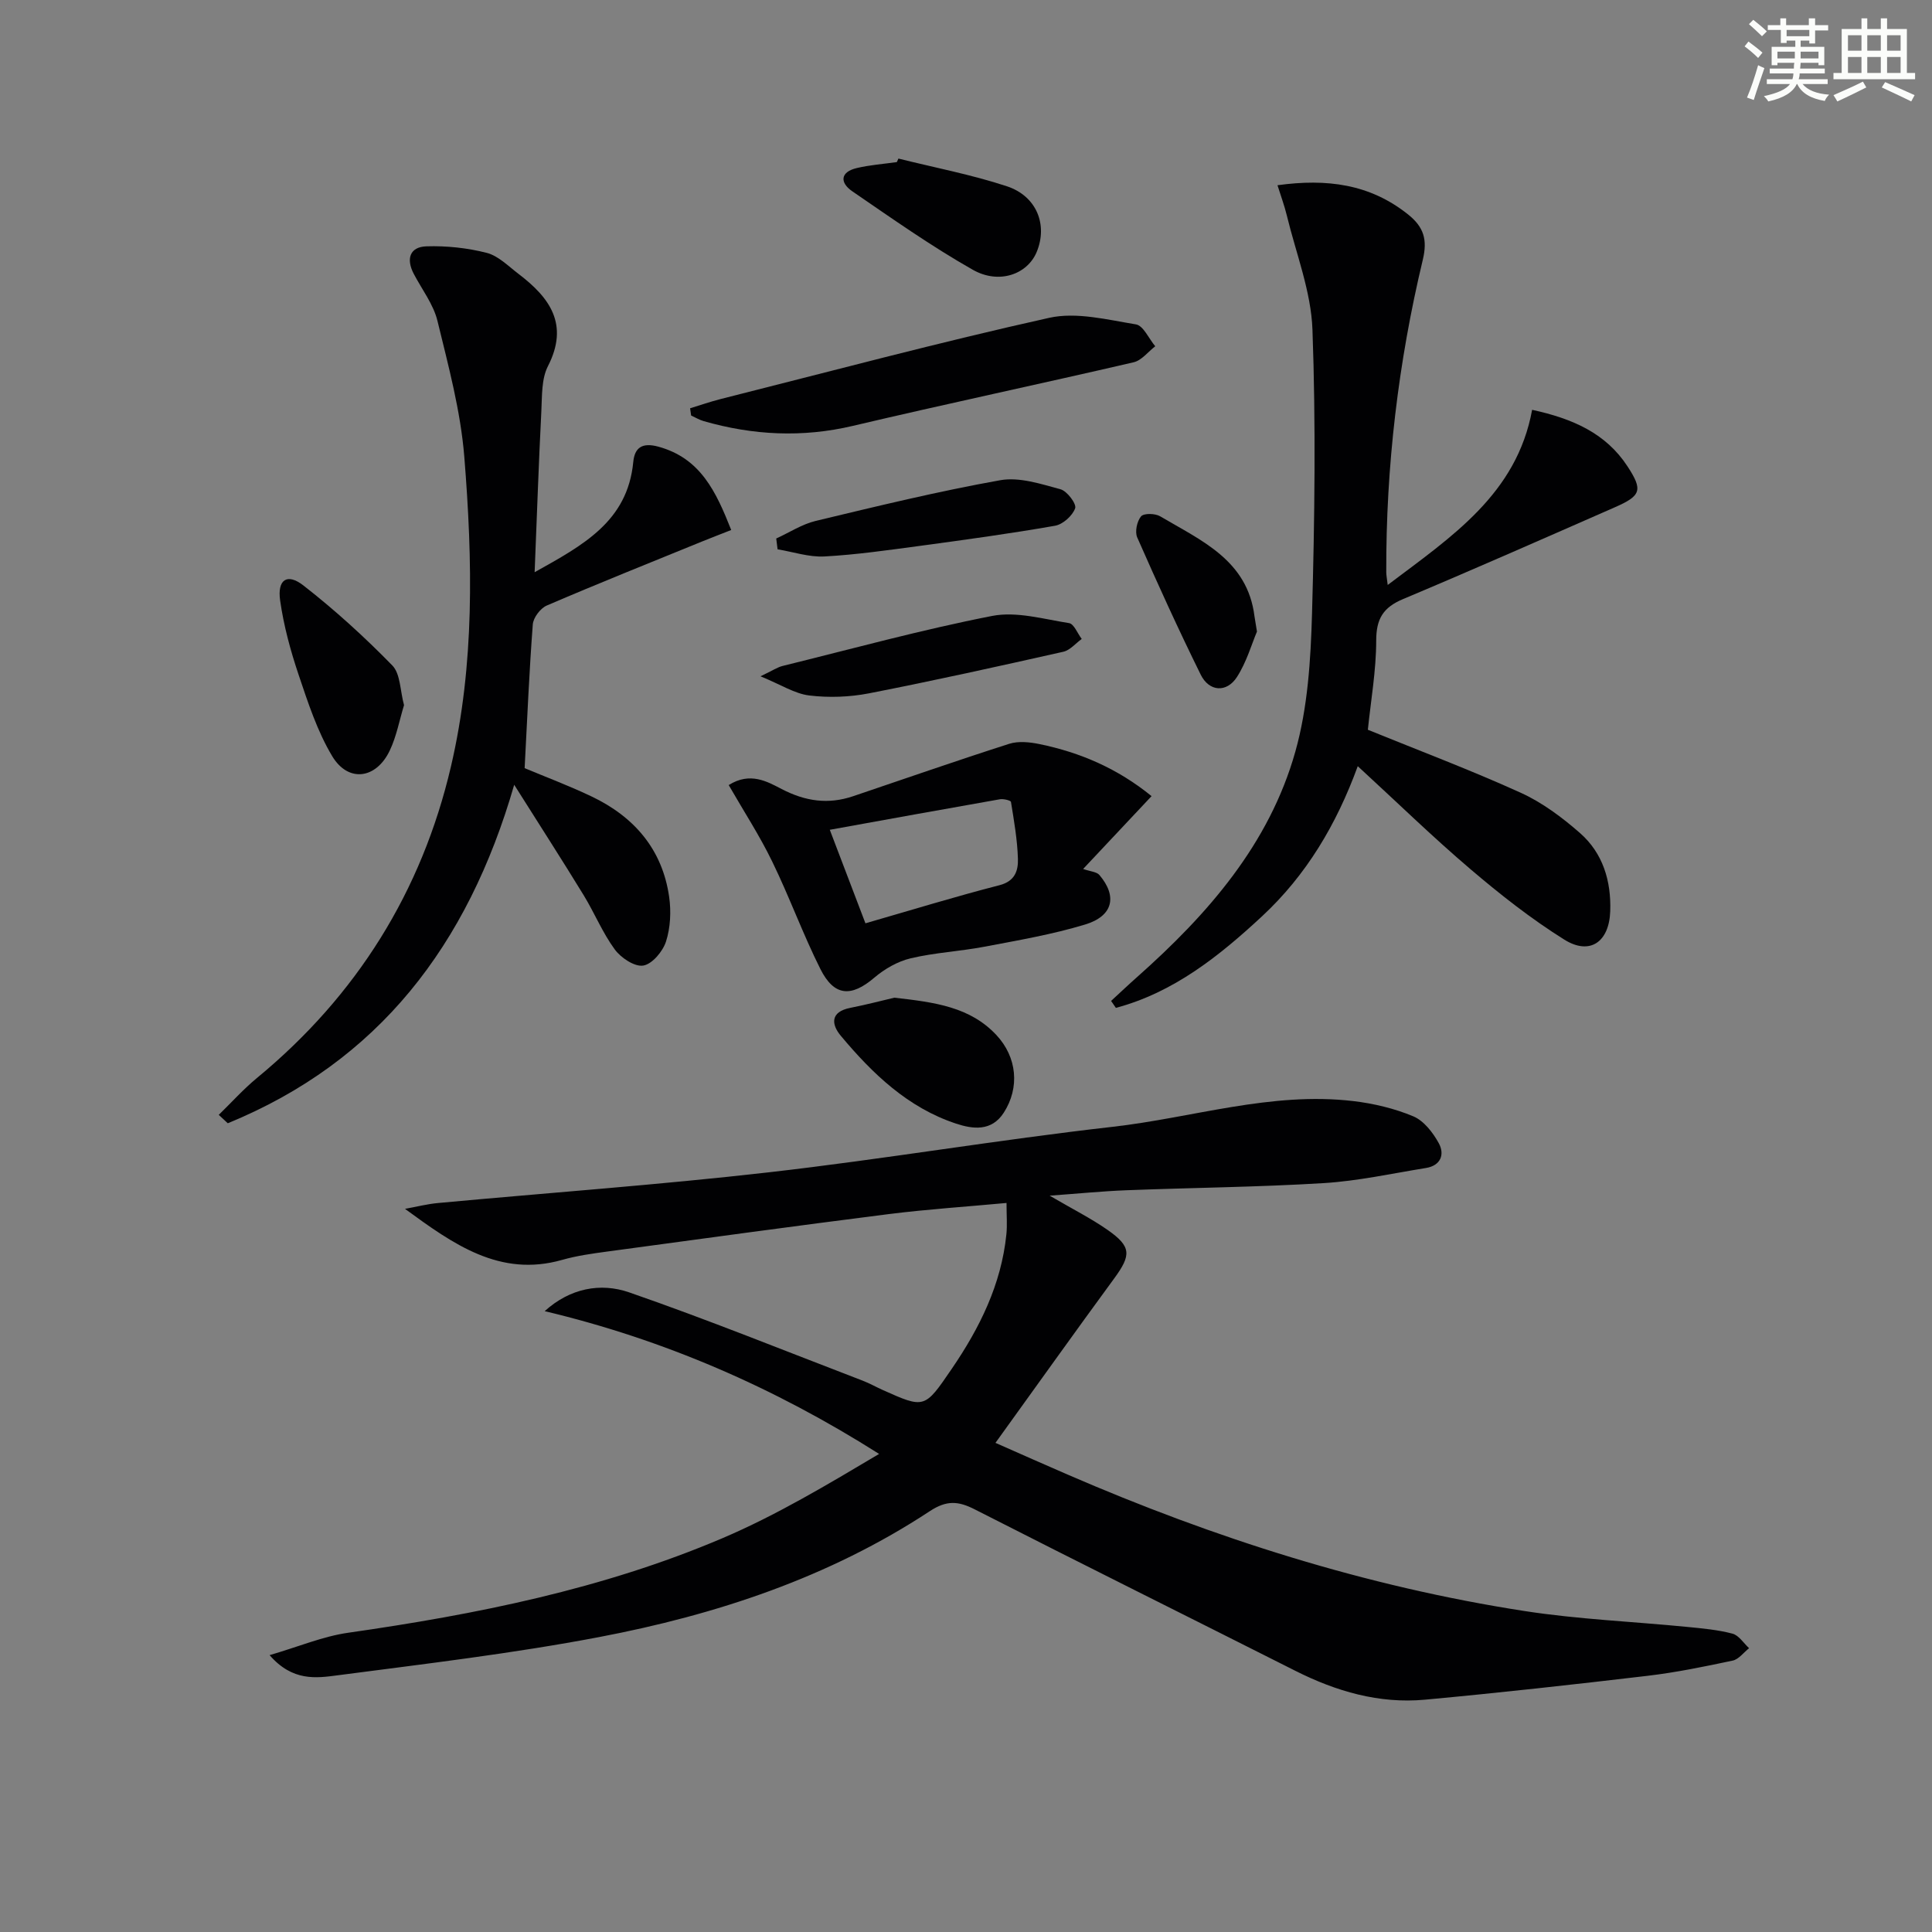
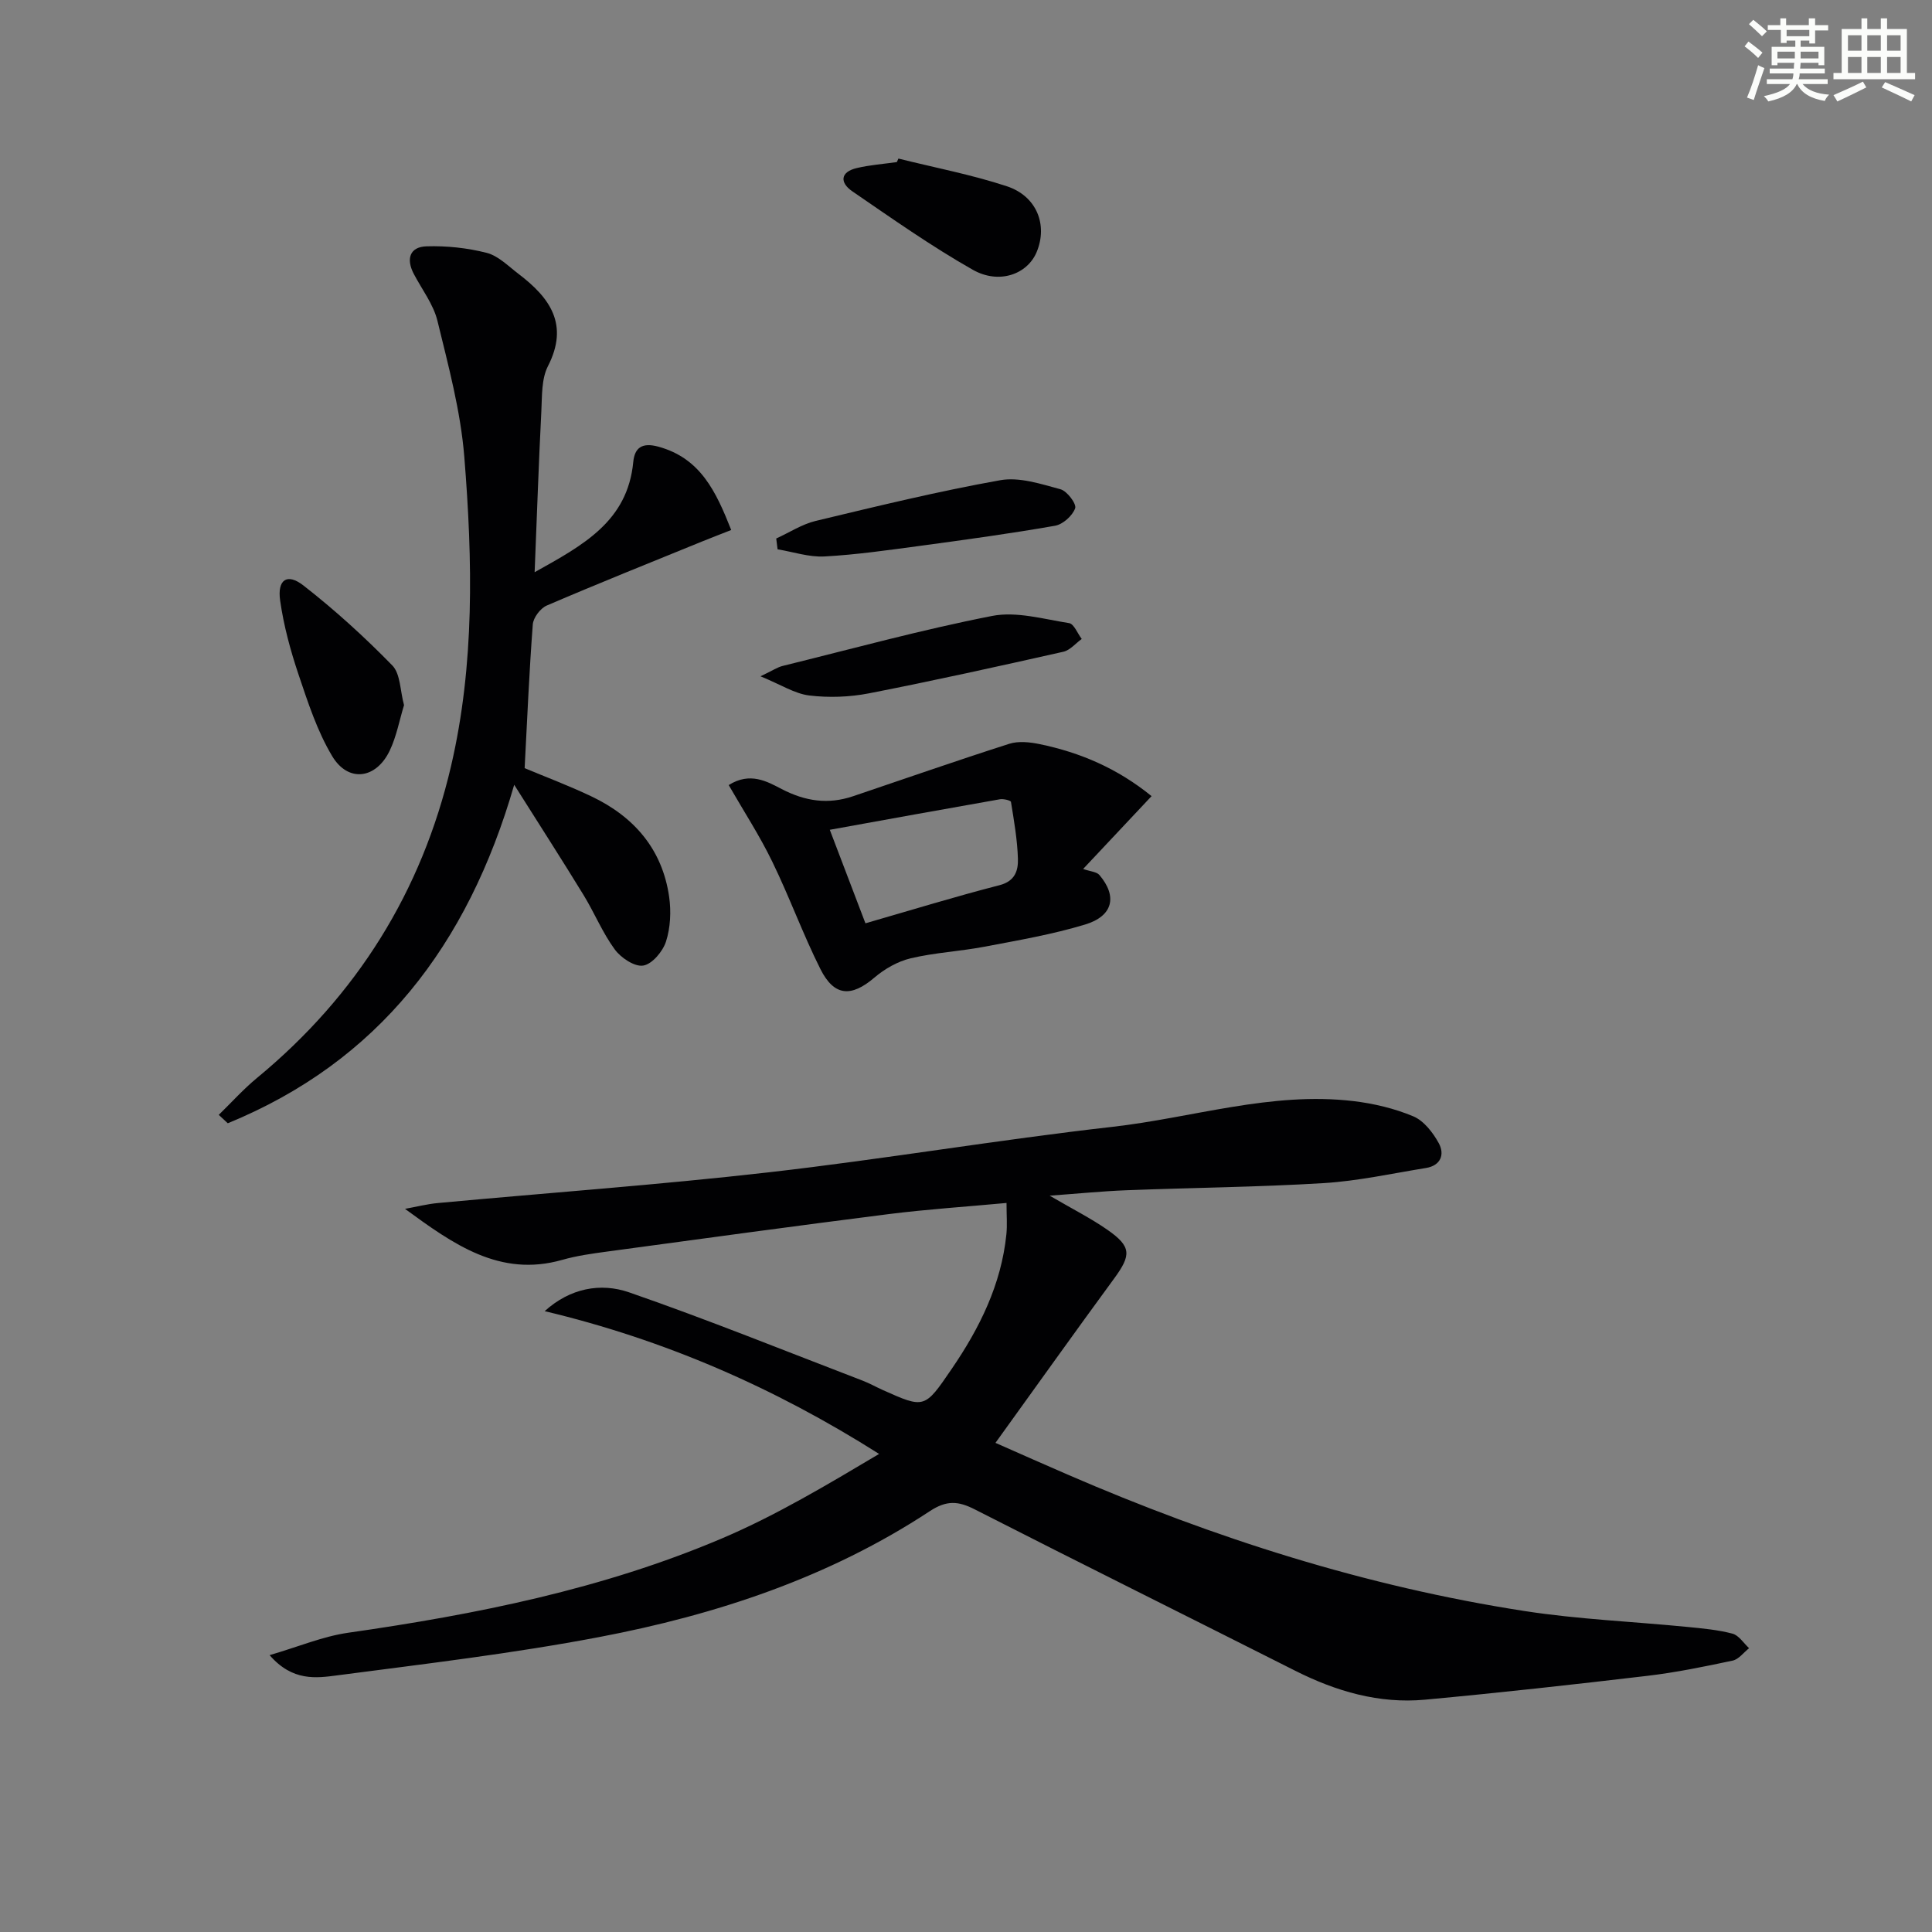
<svg xmlns="http://www.w3.org/2000/svg" enable-background="new 0 0 400 400" viewBox="0 0 400 400">
  <rect x="0" y="0" width="400" height="400" fill="#808080" stroke="none" />
  <g fill="#010103">
    <path d="m217.32 247.55c4.72 2.76 8.52 4.67 11.98 7.08 4.97 3.47 4.93 5.21 1.38 10.06-8.14 11.1-16.12 22.31-24.58 34.04 5.56 2.45 10.22 4.53 14.9 6.55 30.43 13.18 61.84 23.2 94.66 28.27 11.14 1.72 22.47 2.18 33.71 3.29 3.13.31 6.3.59 9.32 1.39 1.32.35 2.3 1.96 3.44 3.01-1.13.89-2.14 2.3-3.4 2.57-5.84 1.24-11.71 2.45-17.63 3.15-15.33 1.81-30.69 3.52-46.06 4.94-9.51.88-18.41-1.72-26.88-5.99-22.1-11.15-44.28-22.16-66.33-33.4-3.44-1.76-5.85-1.93-9.34.37-20.85 13.73-44.18 21.44-68.45 26.06-17.92 3.41-36.08 5.55-54.18 7.92-4.38.58-9.3 1.29-14.04-4.18 6.02-1.76 11.02-3.88 16.22-4.63 26.53-3.8 52.73-9.03 77.48-19.56 11.23-4.78 21.8-11.12 32.49-17.47-21.78-13.8-44.56-23.68-69.24-29.56 5.26-4.77 11.58-5.94 17.49-3.89 16.28 5.64 32.27 12.12 48.37 18.29 1.4.54 2.71 1.28 4.08 1.9 8.73 3.91 8.71 3.89 14.32-4.33 5.8-8.48 10.27-17.49 11.33-27.87.2-1.94.03-3.91.03-6.5-8.35.78-16.42 1.3-24.42 2.31-19.43 2.46-38.84 5.12-58.25 7.75-3.12.42-6.29.86-9.31 1.72-12.95 3.69-22.59-3.28-32.56-10.56 2.29-.41 4.56-1 6.87-1.21 22.83-2.12 45.72-3.76 68.5-6.36 23.75-2.71 47.34-6.72 71.09-9.41 16.62-1.88 32.89-7.34 49.88-5.33 4.23.5 8.52 1.52 12.43 3.16 2.18.92 4.06 3.36 5.26 5.55 1.27 2.31.43 4.64-2.65 5.14-7.04 1.14-14.06 2.69-21.15 3.13-13.62.83-27.28.95-40.91 1.48-4.91.19-9.79.68-15.85 1.12z" />
-     <path d="m264.49 38.35c10.25-1.41 19.12-.25 27 6.02 3.32 2.64 4.08 5.26 3.08 9.44-5.08 21.23-7.63 42.8-7.56 64.66 0 .6.13 1.2.3 2.64 13.27-10.02 26.7-18.82 29.9-36.26 8.39 1.82 15.26 4.85 19.73 11.68 3.25 4.96 2.84 6.11-2.61 8.5-14.59 6.4-29.17 12.84-43.86 19.01-4.11 1.73-5.54 4.09-5.54 8.59-.01 6.24-1.12 12.47-1.73 18.46 10.54 4.29 21.25 8.32 31.65 13.04 4.45 2.02 8.57 5.1 12.27 8.34 4.74 4.16 6.48 9.92 6.26 16.2-.22 6.36-4.21 9.19-9.52 5.86-6.84-4.28-13.26-9.33-19.42-14.58-7.84-6.67-15.22-13.87-23.33-21.32-4.42 12.1-10.66 22.56-19.8 31.06-8.93 8.3-18.36 15.8-30.28 18.98-.33-.48-.66-.96-.99-1.44 1.79-1.64 3.55-3.32 5.37-4.93 14.63-12.98 27.39-27.53 32.78-46.7 2.57-9.13 3.18-18.99 3.45-28.55.55-19.59.8-39.23.09-58.81-.29-7.94-3.41-15.78-5.31-23.64-.49-2.02-1.22-3.98-1.93-6.25z" />
    <path d="m110.69 118.47c10.01-5.59 19.24-10.5 20.42-22.82.29-2.98 1.84-4.09 5.21-3.17 8.74 2.4 11.93 9.32 15.07 17.25-2.15.85-4.09 1.59-6.01 2.37-10.74 4.38-21.52 8.69-32.18 13.27-1.32.57-2.78 2.5-2.89 3.9-.74 9.74-1.15 19.51-1.69 29.77 4.18 1.75 9.12 3.6 13.86 5.86 8.8 4.19 14.65 10.93 16.06 20.78.43 3.02.27 6.38-.65 9.25-.66 2.05-2.86 4.68-4.71 4.98-1.78.3-4.63-1.6-5.9-3.34-2.54-3.46-4.19-7.55-6.44-11.23-4.49-7.34-9.15-14.57-14.38-22.86-9.63 33.35-28.18 57.33-59.3 70.08-.62-.58-1.24-1.16-1.87-1.74 2.64-2.57 5.12-5.34 7.95-7.67 20.61-17.01 34.08-38.57 40.13-64.48 4.93-21.1 4.48-42.66 2.76-64.08-.76-9.48-3.3-18.87-5.56-28.16-.84-3.44-3.22-6.51-4.91-9.74-1.61-3.08-.84-5.58 2.64-5.69 4.15-.13 8.44.32 12.46 1.35 2.42.62 4.49 2.76 6.61 4.37 6.47 4.92 10.5 10.45 6.07 19.1-1.35 2.64-1.2 6.16-1.36 9.3-.55 10.77-.91 21.53-1.39 33.35z" />
    <path d="m150.87 162.54c4.44-2.8 8.01-.71 10.96.82 4.91 2.55 9.64 3.23 14.79 1.49 10.77-3.64 21.5-7.39 32.32-10.85 1.91-.61 4.26-.36 6.29.06 8.41 1.73 16.13 5.03 23.19 10.77-4.31 4.58-8.55 9.1-14.17 15.08 1.51.53 2.8.58 3.37 1.25 3.75 4.41 2.84 8.49-2.95 10.25-6.8 2.06-13.87 3.27-20.87 4.6-5.06.96-10.26 1.21-15.26 2.4-2.7.64-5.41 2.2-7.54 4.02-4.74 4.04-8.29 3.89-11.14-1.79-3.64-7.25-6.41-14.94-9.97-22.24-2.59-5.35-5.85-10.35-9.02-15.86zm28.31 28.62c9.65-2.78 18.65-5.55 27.76-7.89 3.26-.84 3.88-3.08 3.81-5.48-.12-3.93-.81-7.86-1.44-11.76-.05-.31-1.54-.68-2.29-.55-11.68 2.05-23.34 4.17-35.22 6.32 2.57 6.72 4.9 12.84 7.38 19.36z" />
-     <path d="m142.88 84.53c2.1-.64 4.18-1.37 6.31-1.91 22.66-5.71 45.24-11.75 68.04-16.82 5.63-1.25 12.02.39 17.95 1.36 1.54.25 2.68 2.96 4 4.53-1.49 1.14-2.82 2.94-4.49 3.32-19.34 4.49-38.78 8.6-58.1 13.16-10.48 2.47-20.68 1.95-30.9-.98-.9-.26-1.74-.77-2.6-1.16-.07-.5-.14-1-.21-1.5z" />
-     <path d="m185.16 206.56c8.44.95 15.68 1.92 21.12 7.72 4.29 4.58 4.89 10.89 1.54 16.09-2.54 3.95-6.46 3.39-9.86 2.27-9.98-3.29-17.32-10.34-23.88-18.19-1.98-2.36-2.21-4.96 1.95-5.78 3.39-.67 6.73-1.55 9.13-2.11z" />
-     <path d="m83.65 145.99c-.96 3.14-1.55 6.44-2.94 9.37-2.81 5.95-8.62 6.73-11.94 1.18-3.09-5.16-5.01-11.09-6.95-16.85-1.68-4.99-3.08-10.15-3.82-15.35-.62-4.34 1.45-5.75 4.81-3.13 6.51 5.07 12.66 10.67 18.42 16.57 1.69 1.74 1.6 5.22 2.42 8.21z" />
+     <path d="m83.65 145.99c-.96 3.14-1.55 6.44-2.94 9.37-2.81 5.95-8.62 6.73-11.94 1.18-3.09-5.16-5.01-11.09-6.95-16.85-1.68-4.99-3.08-10.15-3.82-15.35-.62-4.34 1.45-5.75 4.81-3.13 6.51 5.07 12.66 10.67 18.42 16.57 1.69 1.74 1.6 5.22 2.42 8.21" />
    <path d="m186.01 32.83c7.49 1.87 15.12 3.32 22.44 5.73 6.22 2.05 8.51 8.03 6.18 13.62-1.9 4.57-7.74 6.78-13.23 3.67-8.62-4.89-16.76-10.64-24.95-16.25-2.57-1.76-2.55-3.99.95-4.81 2.71-.64 5.52-.84 8.28-1.23.11-.25.22-.49.33-.73z" />
    <path d="m157.45 140.02c2.6-1.24 3.54-1.89 4.57-2.14 14.44-3.56 28.81-7.51 43.4-10.36 5.04-.98 10.64.66 15.92 1.49 1.02.16 1.75 2.14 2.62 3.28-1.27.91-2.42 2.34-3.82 2.65-13.38 3.01-26.77 5.98-40.24 8.61-4.01.78-8.3.93-12.36.44-3.01-.37-5.84-2.23-10.09-3.97z" />
    <path d="m160.71 111.49c2.72-1.24 5.32-2.95 8.17-3.64 12.69-3.04 25.39-6.14 38.23-8.43 3.94-.7 8.4.78 12.46 1.88 1.36.37 3.35 3.03 3.03 3.93-.55 1.55-2.54 3.34-4.17 3.62-9.29 1.63-18.64 2.91-27.99 4.17-6.57.88-13.15 1.83-19.75 2.19-3.2.17-6.47-.95-9.7-1.48-.1-.75-.19-1.5-.28-2.24z" />
-     <path d="m260.24 130.76c-1.08 2.55-2.13 6.27-4.13 9.39-2.13 3.32-5.76 3.08-7.51-.46-4.62-9.36-8.95-18.87-13.15-28.42-.52-1.18-.05-3.35.79-4.36.57-.68 2.92-.63 3.95-.02 8.47 5.02 18.1 9.05 19.54 20.73.09.65.22 1.31.51 3.14z" />
  </g>
  <path d="m361.2 9.6.8-1c.9.7 1.9 1.4 2.9 2.3l-.9 1.1c-1-1-2-1.8-2.8-2.4zm.5 10.6c.9-2.1 1.6-4.3 2.3-6.7.4.2.8.4 1.3.6-.7 2.1-1.5 4.3-2.2 6.6zm.4-15.2.9-.9c1 .8 2 1.6 2.8 2.4l-1 1c-.9-.9-1.8-1.7-2.7-2.5zm12.5-1.2h1.2v1.4h2.7v1.1h-2.7v2.7h-1.2v-.6h-1.8v1.3h4.9v3.8h-1.2v-.5h-3.7c0 .4-.1.9-.1 1.2h5.1v1h-5.2c0 .5-.1.9-.2 1.2h6v1h-5.2c1.1 1.3 2.9 2 5.5 2.2-.4.4-.7.8-.9 1.3-2.9-.5-4.8-1.6-5.7-3.5h-.1c-.8 1.7-2.7 2.9-5.9 3.6-.2-.4-.6-.8-.9-1.1 2.8-.6 4.6-1.4 5.4-2.5h-4.8v-1h5.3c.1-.3.2-.7.2-1.2h-4.9v-1h5c0-.4 0-.8.1-1.2h-3.5v.5h-1.2v-3.8h4.9v-1.3h-1.8v.5h-1.2v-2.7h-2.7v-1h2.6v-1.4h1.2v1.4h4.7v-1.4zm-6.6 8.3h3.6c0-.4 0-.9 0-1.4h-3.6zm1.9-4.6h4.7v-1.3h-4.7zm6.6 3.2h-3.7v1.4h3.7z" fill="#fbfcfa" />
  <path d="m385.3 3.8h1.3v2.2h2.8v-2.2h1.3v2.2h4.1v9.1h1.7v1.3h-16.9v-1.3h1.7v-9.1h4.1v-2.2zm.4 13.1.7 1.2c-1.8.9-3.8 1.9-6 2.9-.2-.4-.5-.8-.8-1.3 2.3-1 4.3-1.9 6.1-2.8zm-3.1-6.4h2.8v-3.2h-2.8zm0 4.6h2.8v-3.3h-2.8zm4-4.6h2.8v-3.2h-2.8zm0 4.6h2.8v-3.3h-2.8zm3.7 1.9c2.1.9 4.1 1.8 6.1 2.7l-.7 1.3c-2.2-1.1-4.2-2-6.1-2.9zm3.2-9.7h-2.8v3.2h2.8zm-2.8 7.8h2.8v-3.3h-2.8z" fill="#fbfcfa" />
</svg>